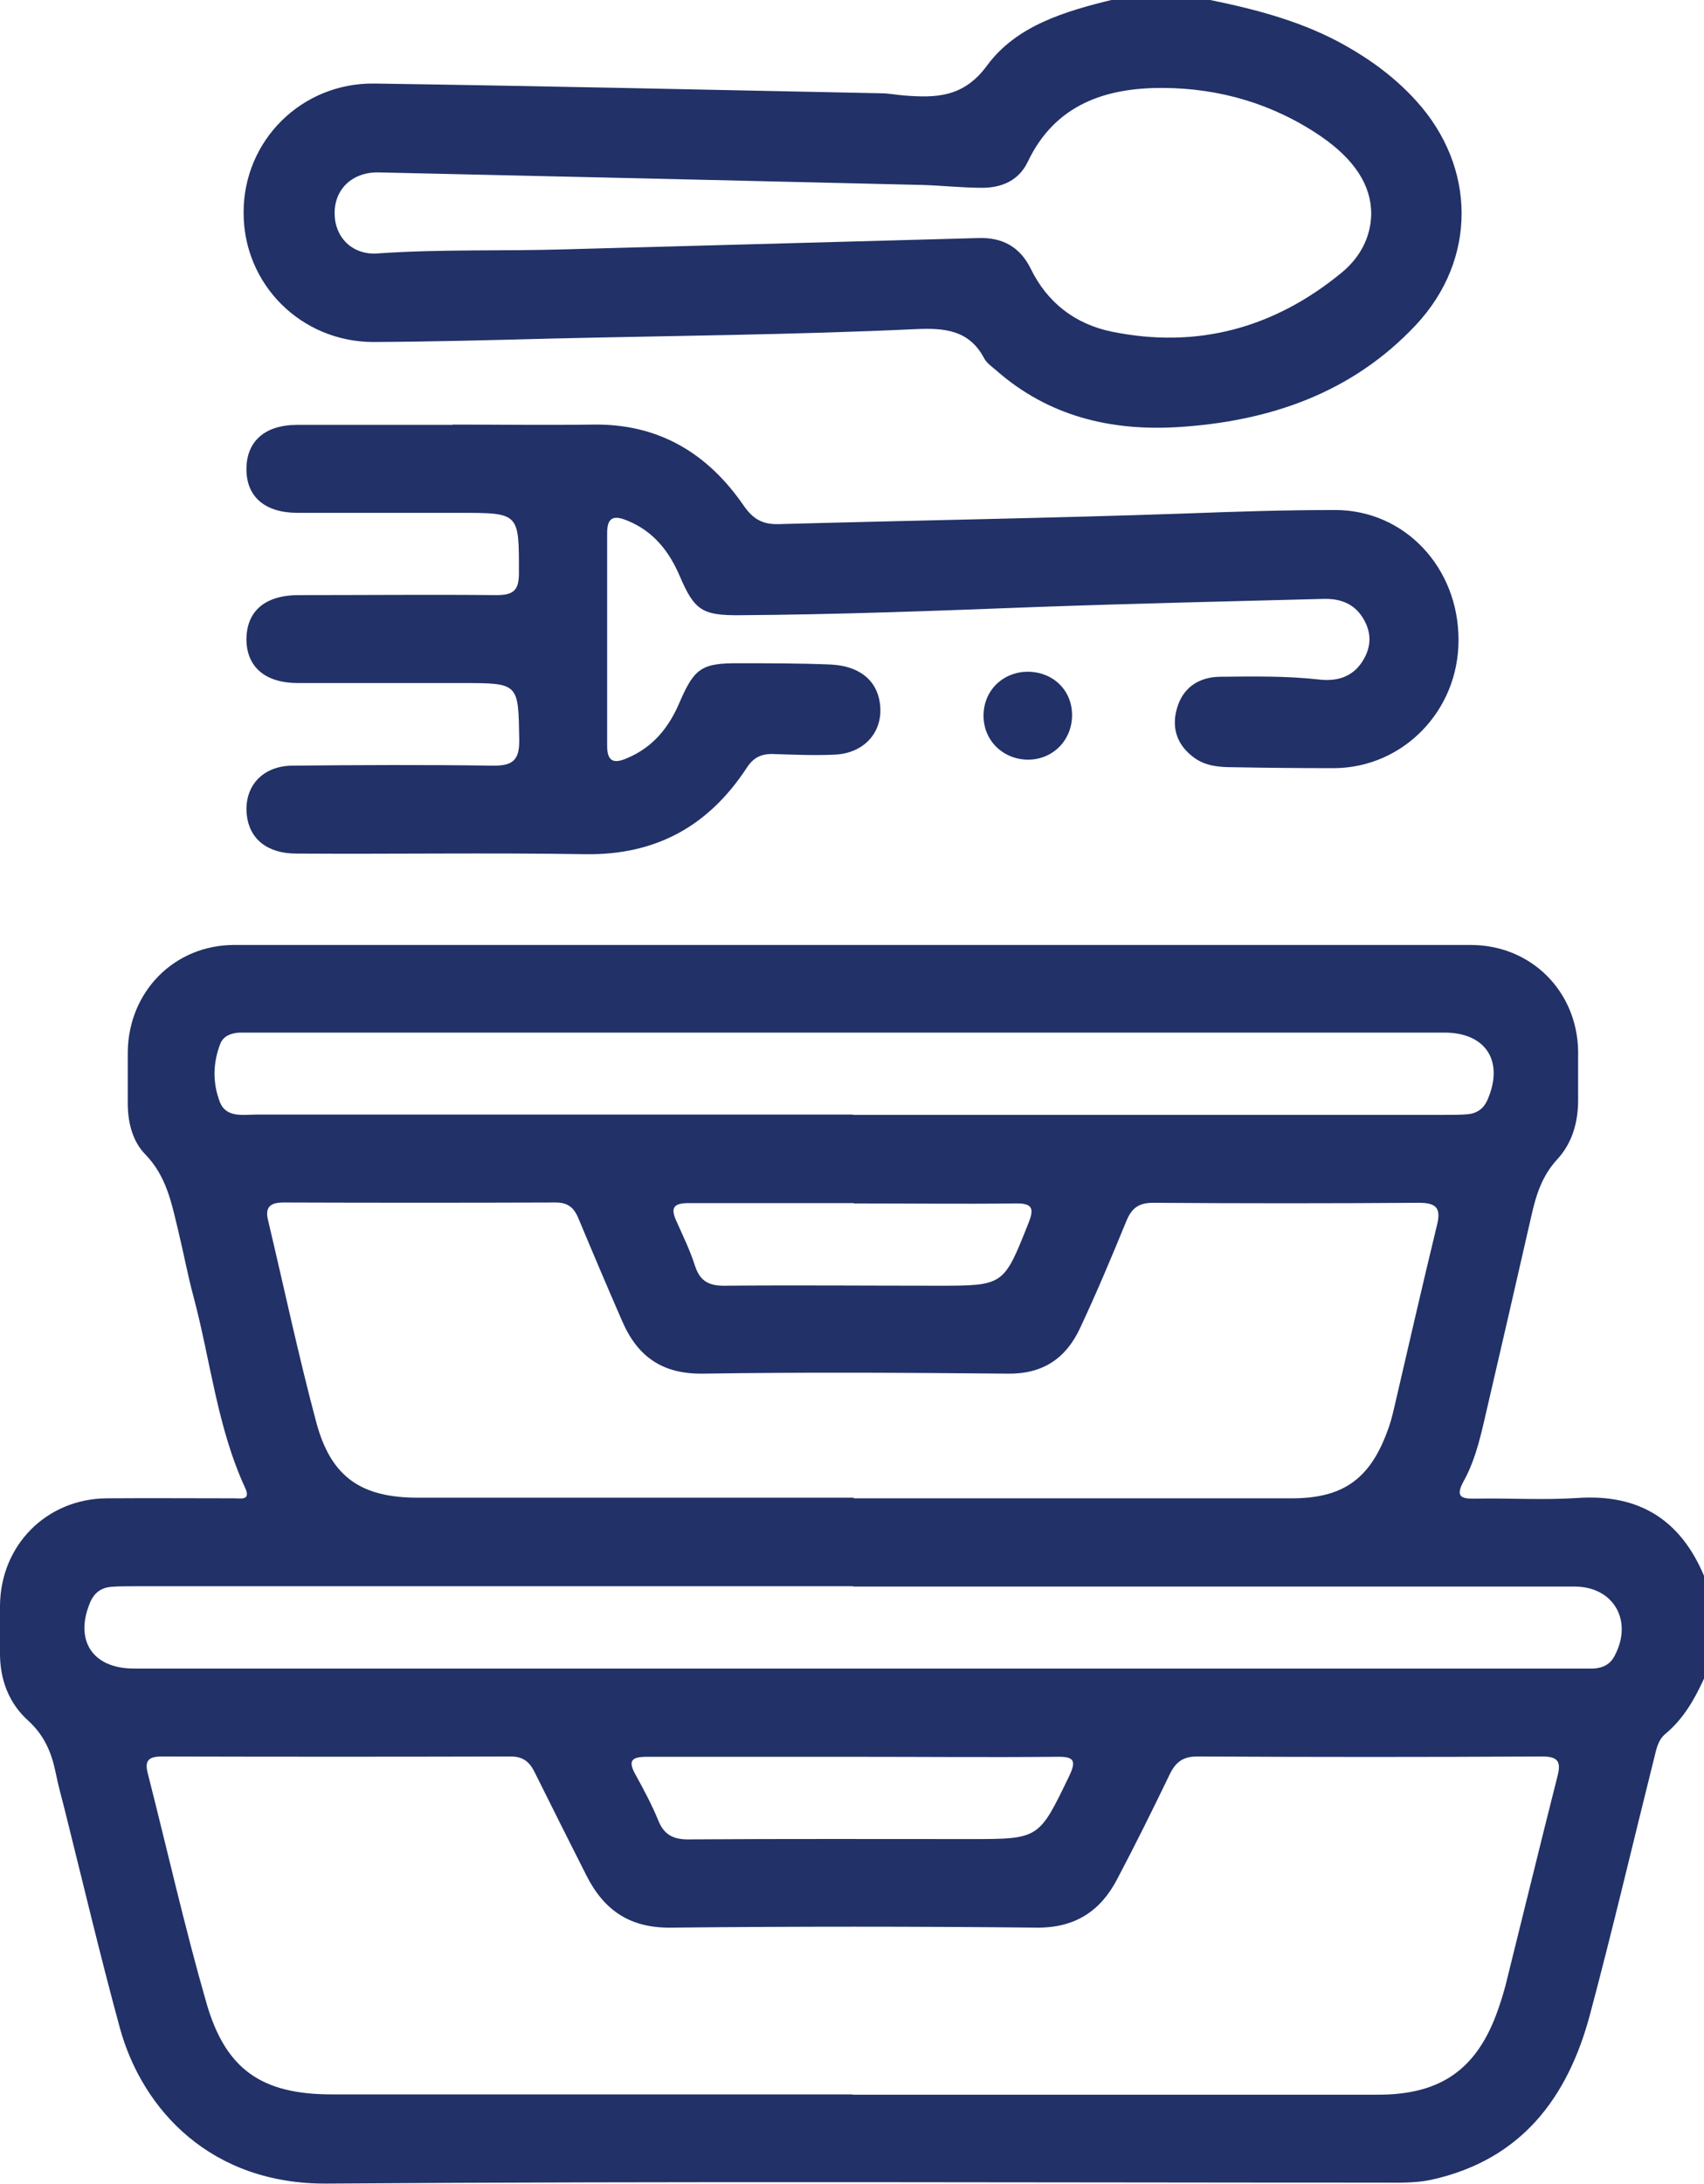
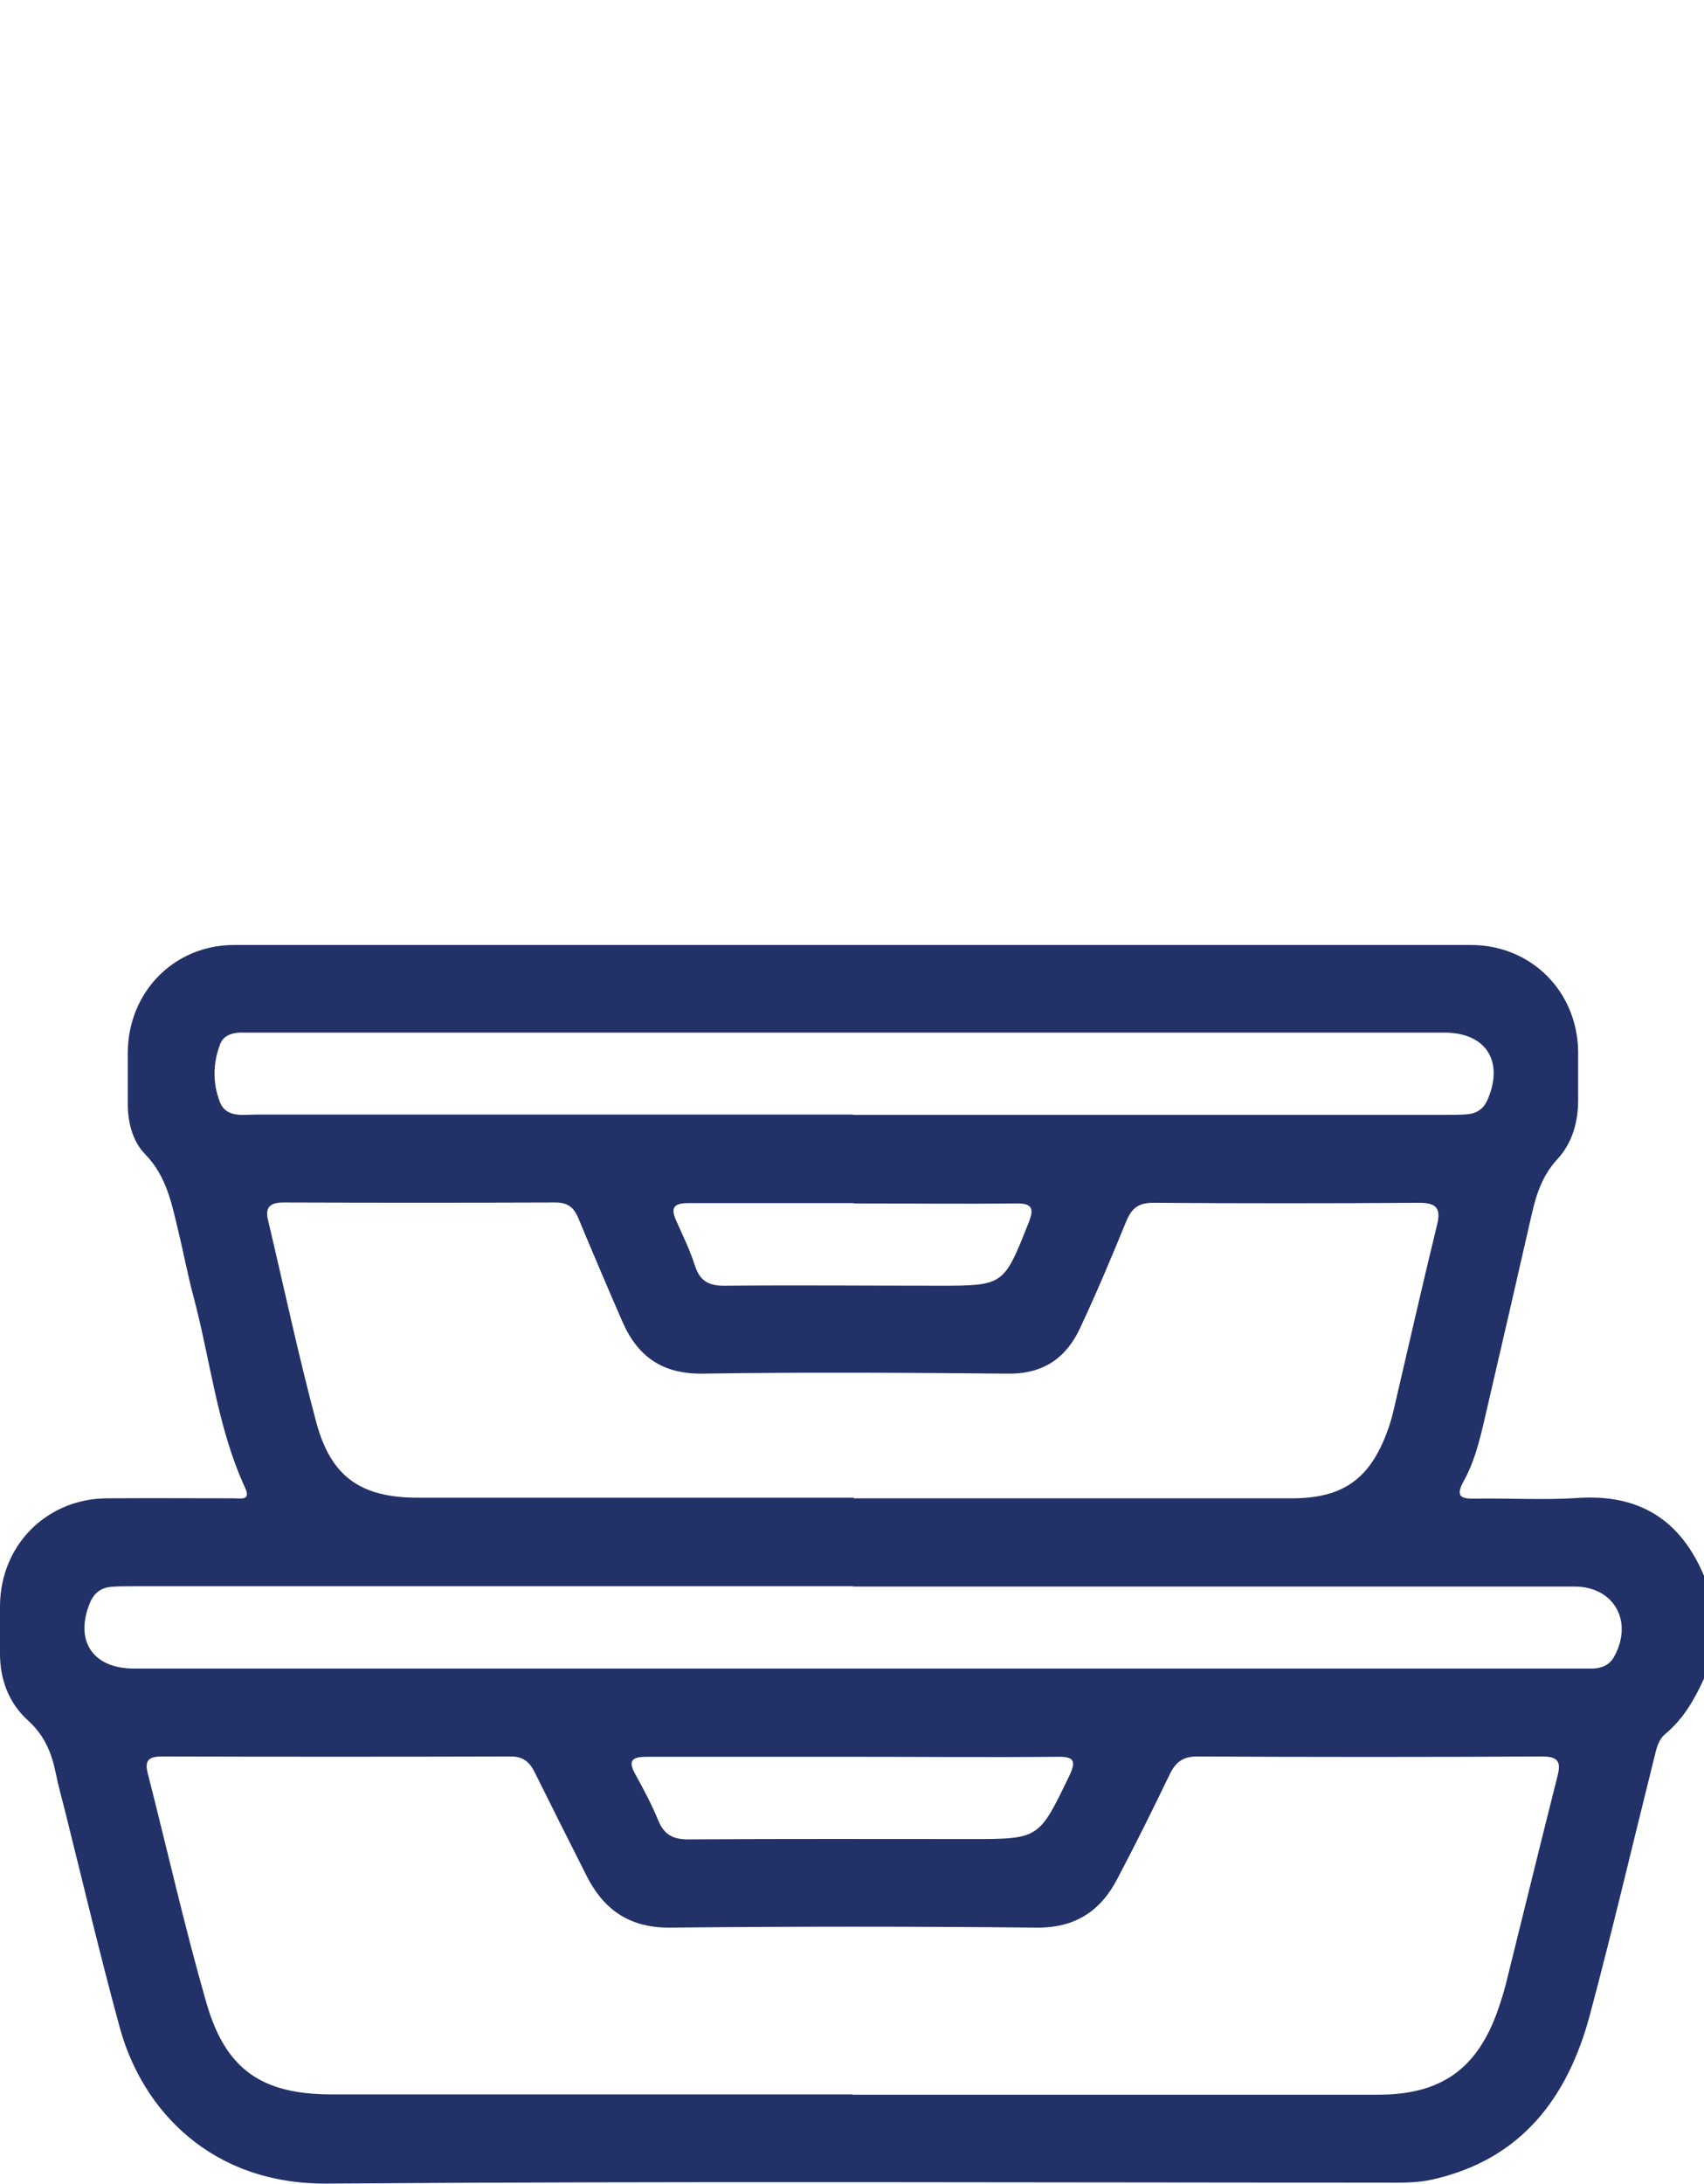
<svg xmlns="http://www.w3.org/2000/svg" id="Capa_2" data-name="Capa 2" viewBox="0 0 54.28 69.54">
  <defs>
    <style>
      .cls-1 {
        fill: #223167;
        stroke-width: 0px;
      }
    </style>
  </defs>
  <g id="Capa_1-2" data-name="Capa 1">
    <g id="g2w36c.tif">
      <g>
        <path class="cls-1" d="M54.28,53.45c-.3.66-.66,1.29-1.23,1.76-.24.2-.29.5-.36.78-.68,2.72-1.32,5.45-2.04,8.15-.71,2.67-2.2,4.64-5.06,5.27-.52.11-1.03.09-1.55.09-11.21,0-22.42-.05-33.62.03-3.69.03-5.88-2.34-6.6-4.95-.63-2.31-1.18-4.64-1.76-6.96-.1-.39-.21-.79-.29-1.19-.13-.63-.36-1.17-.86-1.63C.28,54.24-.01,53.47,0,52.61c0-.5,0-.99,0-1.49.02-1.92,1.48-3.39,3.39-3.41,1.36-.01,2.71,0,4.07,0,.2,0,.54.08.35-.33-.89-1.93-1.1-4.04-1.64-6.07-.19-.7-.32-1.41-.49-2.11-.21-.87-.37-1.74-1.05-2.44-.43-.44-.57-1.07-.56-1.7,0-.52,0-1.04,0-1.56.02-1.92,1.48-3.41,3.39-3.41,13.13,0,26.26,0,39.39,0,1.92,0,3.39,1.47,3.42,3.38,0,.52,0,1.04,0,1.56,0,.71-.19,1.37-.66,1.88-.49.53-.68,1.14-.83,1.81-.5,2.2-1.01,4.4-1.52,6.6-.15.64-.32,1.28-.64,1.85-.26.48-.09.56.37.55,1.08-.02,2.17.05,3.25-.02,1.98-.14,3.3.7,4.05,2.5v3.26ZM27.16,66.7c5.58,0,11.16,0,16.74,0,2.01,0,3.16-.82,3.82-2.71.09-.26.17-.51.24-.78.55-2.21,1.09-4.43,1.65-6.64.12-.46.04-.64-.49-.64-3.66.02-7.32.02-10.98,0-.46,0-.69.18-.88.57-.54,1.12-1.09,2.23-1.67,3.33-.53,1.02-1.34,1.56-2.56,1.55-3.88-.04-7.77-.04-11.65,0-1.31.02-2.14-.55-2.7-1.66-.55-1.09-1.1-2.18-1.64-3.27-.16-.33-.36-.52-.77-.52-3.7.01-7.41.01-11.11,0-.44,0-.56.14-.45.55.62,2.43,1.17,4.88,1.86,7.28.61,2.14,1.77,2.93,3.99,2.93,5.53,0,11.07,0,16.6,0ZM27.19,47.71c4.65,0,9.3,0,13.96,0,1.61,0,2.47-.6,3.03-2.1.1-.25.17-.52.23-.78.45-1.93.89-3.87,1.36-5.8.14-.55,0-.73-.57-.73-2.82.02-5.65.02-8.47,0-.46,0-.68.17-.85.58-.47,1.15-.95,2.29-1.48,3.42-.45.96-1.19,1.46-2.31,1.44-3.23-.03-6.46-.05-9.69,0-1.3.02-2.09-.54-2.58-1.67-.47-1.08-.93-2.16-1.38-3.24-.14-.35-.32-.54-.74-.54-2.89.01-5.78.01-8.67,0-.41,0-.6.14-.49.57.51,2.15.97,4.32,1.54,6.45.47,1.73,1.43,2.38,3.23,2.38,4.63,0,9.26,0,13.89,0ZM27.17,50.51c-7.64,0-15.28,0-22.91,0-.25,0-.5,0-.74.02-.29.03-.5.18-.63.45-.54,1.23.04,2.15,1.37,2.15,15.28,0,30.55,0,45.83,0,.23,0,.45,0,.68,0,.29-.02.52-.13.66-.4.6-1.12-.03-2.21-1.27-2.21-7.66,0-15.32,0-22.98,0ZM27.17,35.5c6.28,0,12.56,0,18.85,0,.25,0,.5,0,.74-.02.29-.03.5-.18.62-.45.54-1.23-.04-2.15-1.37-2.15-12.56,0-25.13,0-37.69,0-.23,0-.45,0-.68,0-.26.01-.52.1-.62.35-.24.61-.25,1.25-.02,1.85.2.53.75.41,1.19.41,6.33,0,12.65,0,18.98,0ZM27.18,55.94c-2.19,0-4.38,0-6.57,0-.49,0-.62.12-.36.58.26.47.52.96.72,1.45.19.47.5.61.99.6,2.98-.02,5.96-.01,8.94-.01,2.21,0,2.19,0,3.16-2.01.24-.5.14-.62-.39-.61-2.17.02-4.33,0-6.5,0ZM27.2,38.31c-1.76,0-3.52,0-5.28,0-.47,0-.56.16-.38.56.21.47.44.94.6,1.44.16.49.45.64.96.63,2.26-.02,4.51,0,6.77,0,2.11,0,2.1,0,2.89-1.99.19-.47.13-.64-.41-.63-1.71.02-3.43,0-5.15,0Z" />
-         <path class="cls-1" d="M38.55,0c1.51.31,2.99.7,4.34,1.47.83.47,1.59,1.04,2.23,1.75,1.91,2.11,1.93,5.04-.01,7.12-2.04,2.18-4.68,3.08-7.59,3.26-2.15.13-4.13-.35-5.79-1.81-.14-.12-.3-.23-.38-.38-.48-.91-1.27-.97-2.18-.93-3.86.18-7.72.21-11.58.3-1.9.05-3.79.1-5.69.11-2.31,0-4.15-1.84-4.14-4.13,0-2.29,1.85-4.13,4.17-4.1,5.37.08,10.75.2,16.12.31.25,0,.49.05.74.07,1.02.08,1.9.07,2.65-.95.94-1.28,2.49-1.73,4-2.1h3.12ZM43.68,6.81c0-.9-.52-1.72-1.59-2.46-1.52-1.04-3.23-1.54-5.04-1.55-1.82-.01-3.44.52-4.31,2.35-.28.59-.82.83-1.45.83-.63,0-1.26-.07-1.89-.09-5.78-.14-11.55-.27-17.33-.4-.84-.02-1.42.53-1.41,1.31,0,.75.56,1.33,1.37,1.27,1.99-.14,3.97-.07,5.96-.13,4.4-.12,8.8-.24,13.2-.36.74-.02,1.3.28,1.64.97.53,1.09,1.42,1.77,2.58,2.01,2.74.56,5.19-.12,7.33-1.88.57-.47.93-1.11.94-1.88Z" />
-         <path class="cls-1" d="M14.43,13.52c1.49,0,2.98.02,4.47,0,2.08-.03,3.64.91,4.79,2.58.29.42.59.6,1.1.59,4.33-.12,8.67-.19,13-.34,1.58-.06,3.16-.11,4.74-.11,2.22,0,3.94,1.84,3.93,4.15,0,2.24-1.76,4.05-3.95,4.07-1.08,0-2.17-.01-3.25-.03-.43,0-.87-.04-1.23-.31-.53-.39-.72-.93-.54-1.56.19-.67.7-1,1.37-1.01,1.06-.01,2.12-.03,3.18.09.55.06,1.04-.08,1.36-.58.28-.44.3-.89.04-1.34-.28-.49-.73-.66-1.26-.65-3.07.08-6.14.15-9.21.26-3.14.12-6.27.24-9.41.26-1.19.01-1.44-.16-1.9-1.23-.34-.8-.84-1.44-1.67-1.78-.41-.17-.65-.14-.65.39,0,2.26,0,4.52,0,6.78,0,.52.23.57.64.39.83-.35,1.33-.98,1.67-1.78.47-1.09.71-1.25,1.9-1.24.97,0,1.94,0,2.91.04.85.04,1.39.44,1.54,1.08.22.95-.39,1.75-1.42,1.79-.65.03-1.31,0-1.96-.02-.38-.01-.63.12-.84.45-1.21,1.84-2.88,2.77-5.12,2.74-3.07-.05-6.14,0-9.22-.02-.93,0-1.5-.47-1.58-1.24-.09-.9.5-1.55,1.45-1.56,2.12-.02,4.25-.03,6.37,0,.63.01.87-.15.86-.82-.03-1.81,0-1.81-1.83-1.81-1.74,0-3.48,0-5.22,0-1.04,0-1.63-.51-1.64-1.38,0-.91.59-1.42,1.67-1.42,2.1,0,4.2-.02,6.3,0,.53,0,.71-.15.71-.69,0-1.93.03-1.93-1.9-1.93-1.72,0-3.43,0-5.15,0-1.04,0-1.63-.51-1.63-1.39,0-.88.58-1.41,1.61-1.41,1.65,0,3.3,0,4.95,0Z" />
-         <path class="cls-1" d="M34.15,22.75c.01.8-.59,1.43-1.39,1.44-.8,0-1.43-.6-1.43-1.4,0-.78.58-1.37,1.36-1.4.82-.02,1.45.56,1.46,1.36Z" />
      </g>
    </g>
  </g>
</svg>